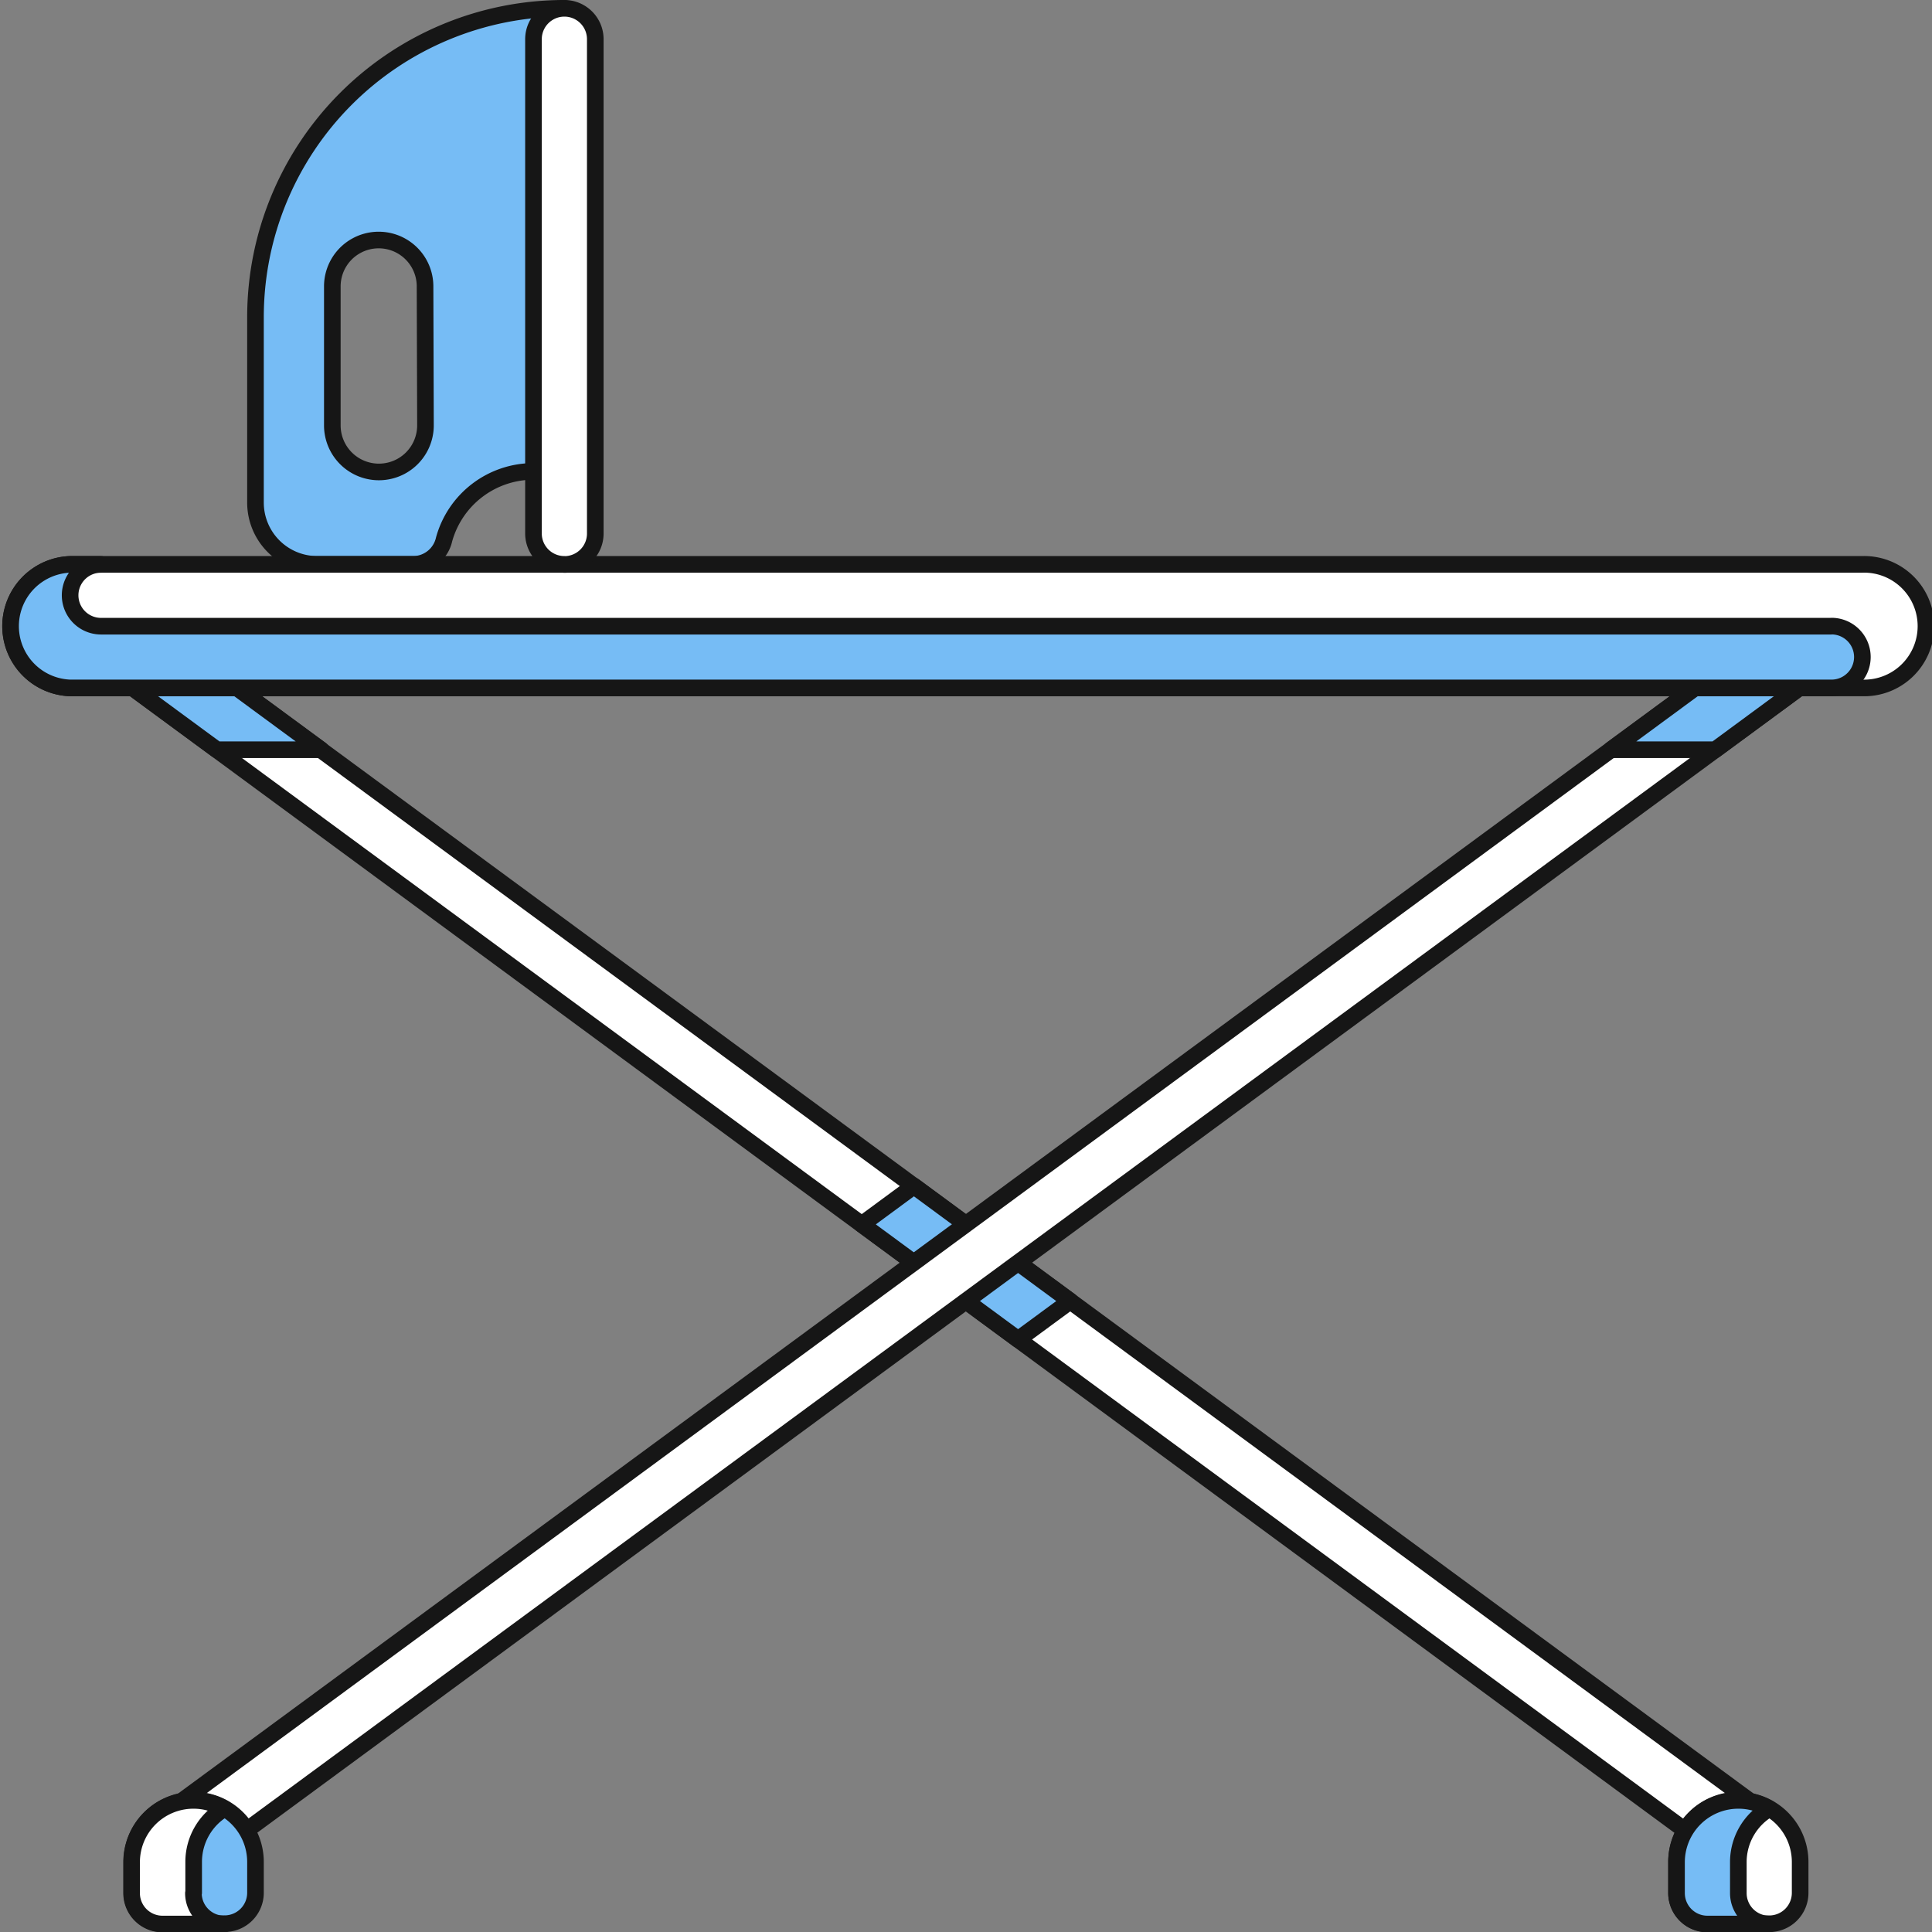
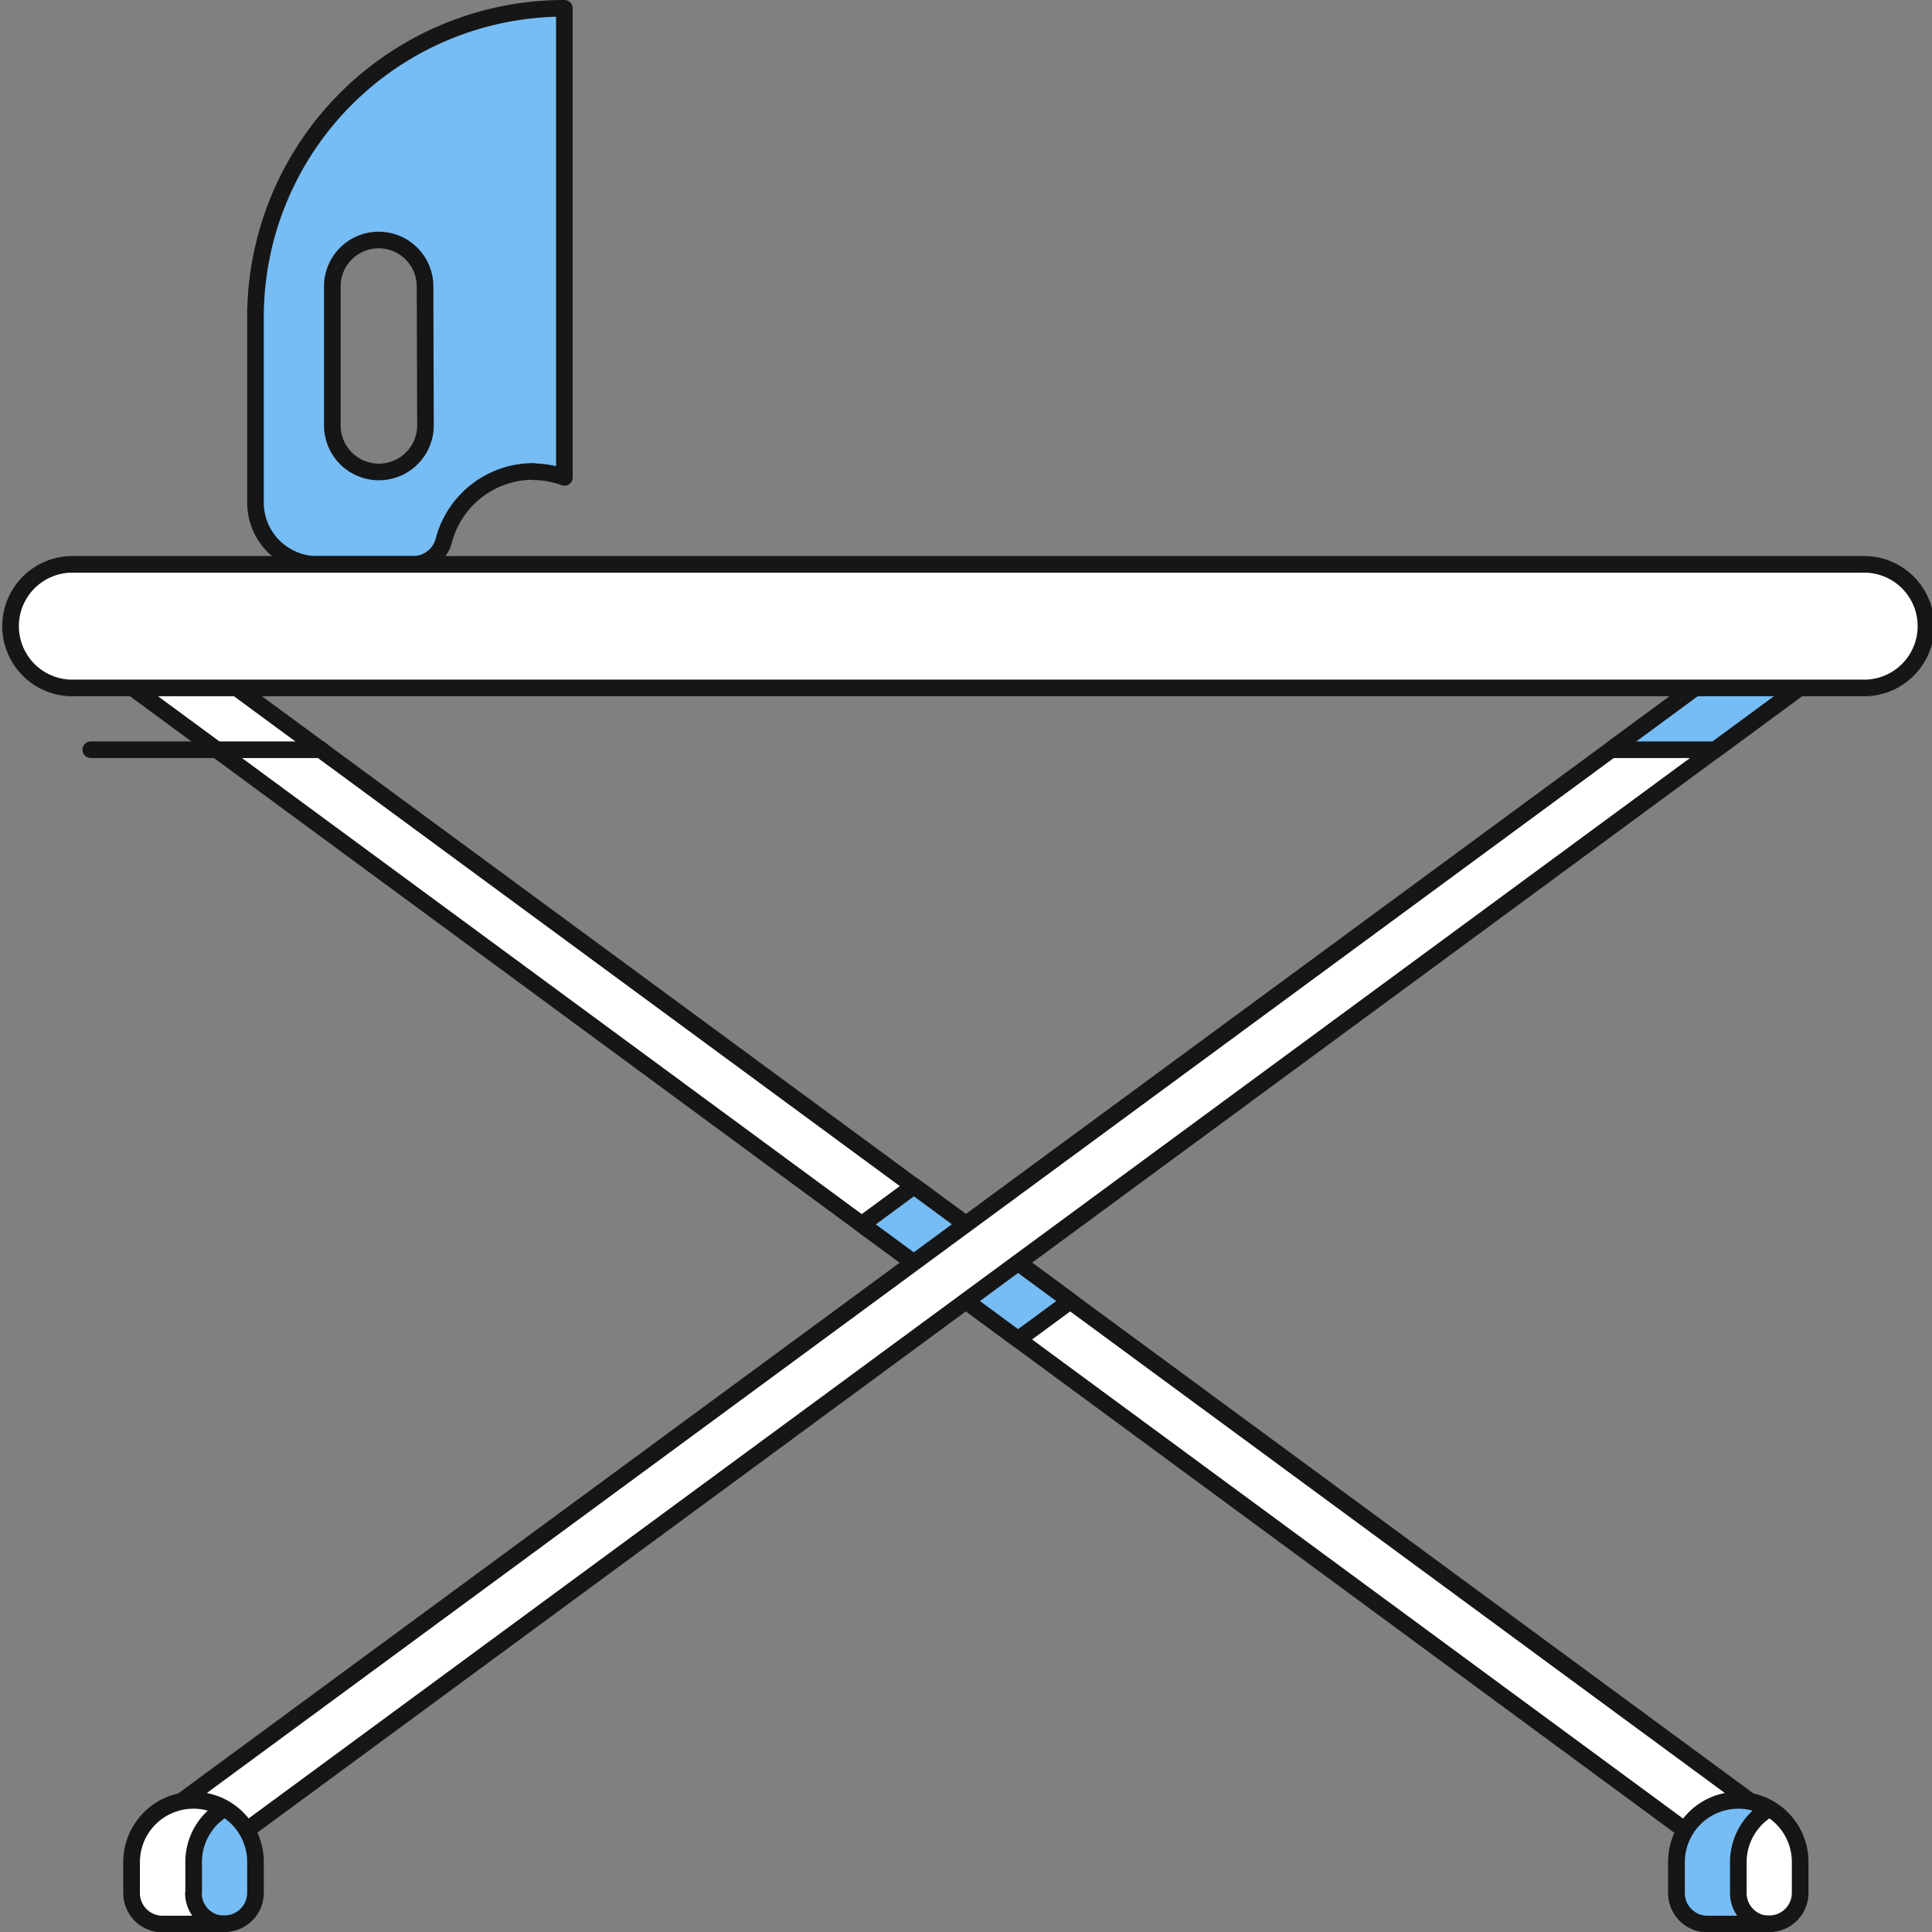
<svg xmlns="http://www.w3.org/2000/svg" viewBox="0 0 232.54 232.54">
  <rect x="0" y="0" width="232.54" height="232.54" fill="#808080" stroke="none" />
  <defs>
    <style>.cls-1{fill:#fff;}.cls-1,.cls-2{stroke:#161616;stroke-linecap:round;stroke-linejoin:round;stroke-width:2px;}.cls-2{fill:#76bcf5;}</style>
  </defs>
  <title>Ресурс 14</title>
  <g id="Слой_2" data-name="Слой 2">
    <g id="Слой_1-2" data-name="Слой 1">
      <path class="cls-1" d="M211.44,217.39l-188-138.3H10.93L207,223.38a3.72,3.72,0,0,0,4.41-6Zm0,0" />
      <path class="cls-2" d="M122.54,161.22l6.28-4.62L110,142.75l-6.27,4.62Zm0,0" />
      <path class="cls-1" d="M209.06,79.09l-188,138.3a3.72,3.72,0,0,0,4.41,6L221.61,79.09Zm0,0" />
      <path class="cls-2" d="M23.31,216.67a7.44,7.44,0,0,1,7.44,7.44v3.72A3.72,3.72,0,0,1,27,231.54H19.59a3.72,3.72,0,0,1-3.72-3.72V224.1a7.44,7.44,0,0,1,7.44-7.44Zm0,0" />
      <path class="cls-1" d="M23.31,227.82V224.1A7.4,7.4,0,0,1,27,217.7a7.35,7.35,0,0,0-3.72-1,7.44,7.44,0,0,0-7.44,7.44v3.72a3.72,3.72,0,0,0,3.72,3.72H27a3.72,3.72,0,0,1-3.72-3.72Zm0,0" />
      <path class="cls-1" d="M209.23,216.67a7.44,7.44,0,0,1,7.44,7.44v3.72a3.72,3.72,0,0,1-3.72,3.72h-7.44a3.72,3.72,0,0,1-3.72-3.72V224.1a7.43,7.43,0,0,1,7.44-7.44Zm0,0" />
      <path class="cls-2" d="M209.23,227.82V224.1a7.41,7.41,0,0,1,3.72-6.4,7.35,7.35,0,0,0-3.72-1,7.44,7.44,0,0,0-7.44,7.44v3.72a3.72,3.72,0,0,0,3.72,3.72h7.44a3.72,3.72,0,0,1-3.72-3.72Zm0,0" />
-       <path class="cls-2" d="M26.09,90.24H38.64L23.48,79.09H10.93Zm0,0" />
+       <path class="cls-2" d="M26.09,90.24H38.64H10.93Zm0,0" />
      <path class="cls-2" d="M209.06,79.09,193.9,90.24h12.55l15.16-11.16Zm0,0" />
      <path class="cls-2" d="M64.21,56.78a11.08,11.08,0,0,1,3.72.68V1A37.18,37.18,0,0,0,30.75,38.18V60.49a7.44,7.44,0,0,0,7.44,7.44H49.82a3.84,3.84,0,0,0,3.63-3,11.16,11.16,0,0,1,10.76-8.19Zm-13-5.58A5.58,5.58,0,1,1,40,51.2V34.47a5.58,5.58,0,0,1,11.16,0Zm0,0" />
      <path class="cls-1" d="M224.1,67.93H8.44a7.44,7.44,0,0,0,0,14.87H224.1a7.44,7.44,0,1,0,0-14.87Zm0,0" />
-       <path class="cls-2" d="M220.39,75.37H12.16a3.72,3.72,0,1,1,0-7.44H8.44a7.44,7.44,0,0,0,0,14.87h212a3.72,3.72,0,1,0,0-7.44Zm0,0" />
-       <path class="cls-1" d="M67.93,67.93a3.72,3.72,0,0,1-3.72-3.72V4.72a3.72,3.72,0,0,1,7.44,0v59.5a3.72,3.72,0,0,1-3.72,3.72Zm0,0" />
    </g>
  </g>
</svg>